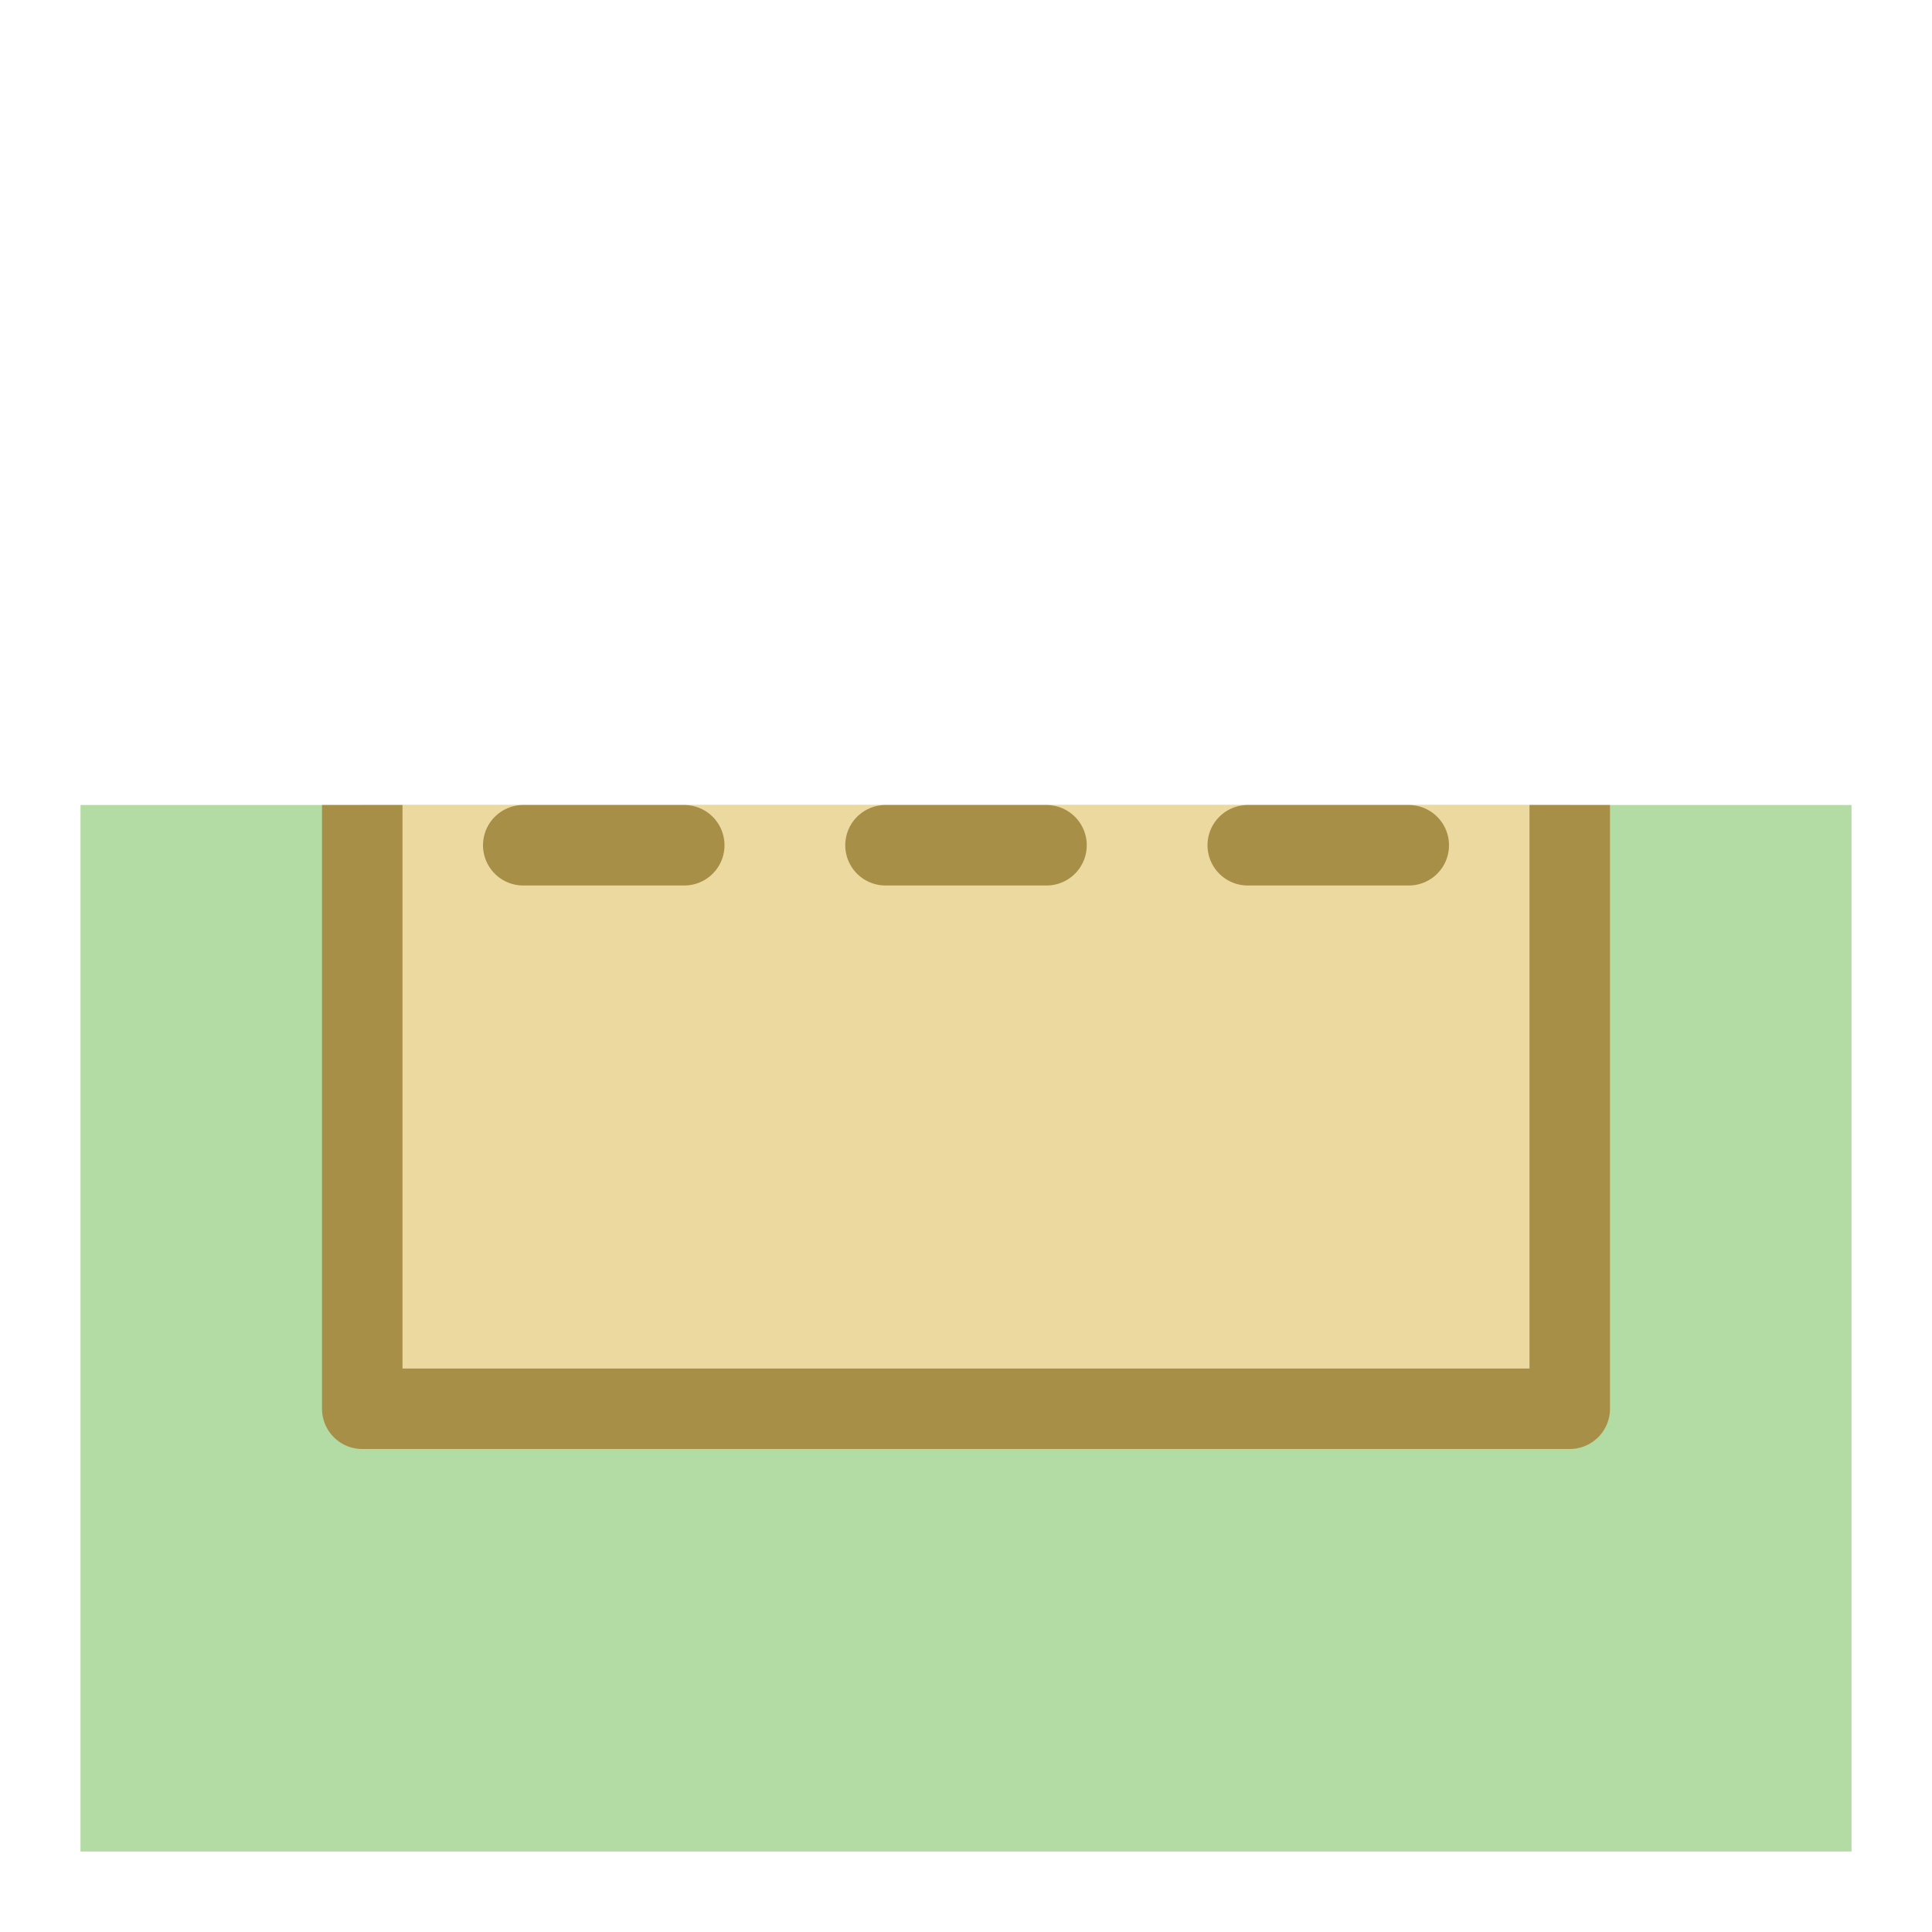
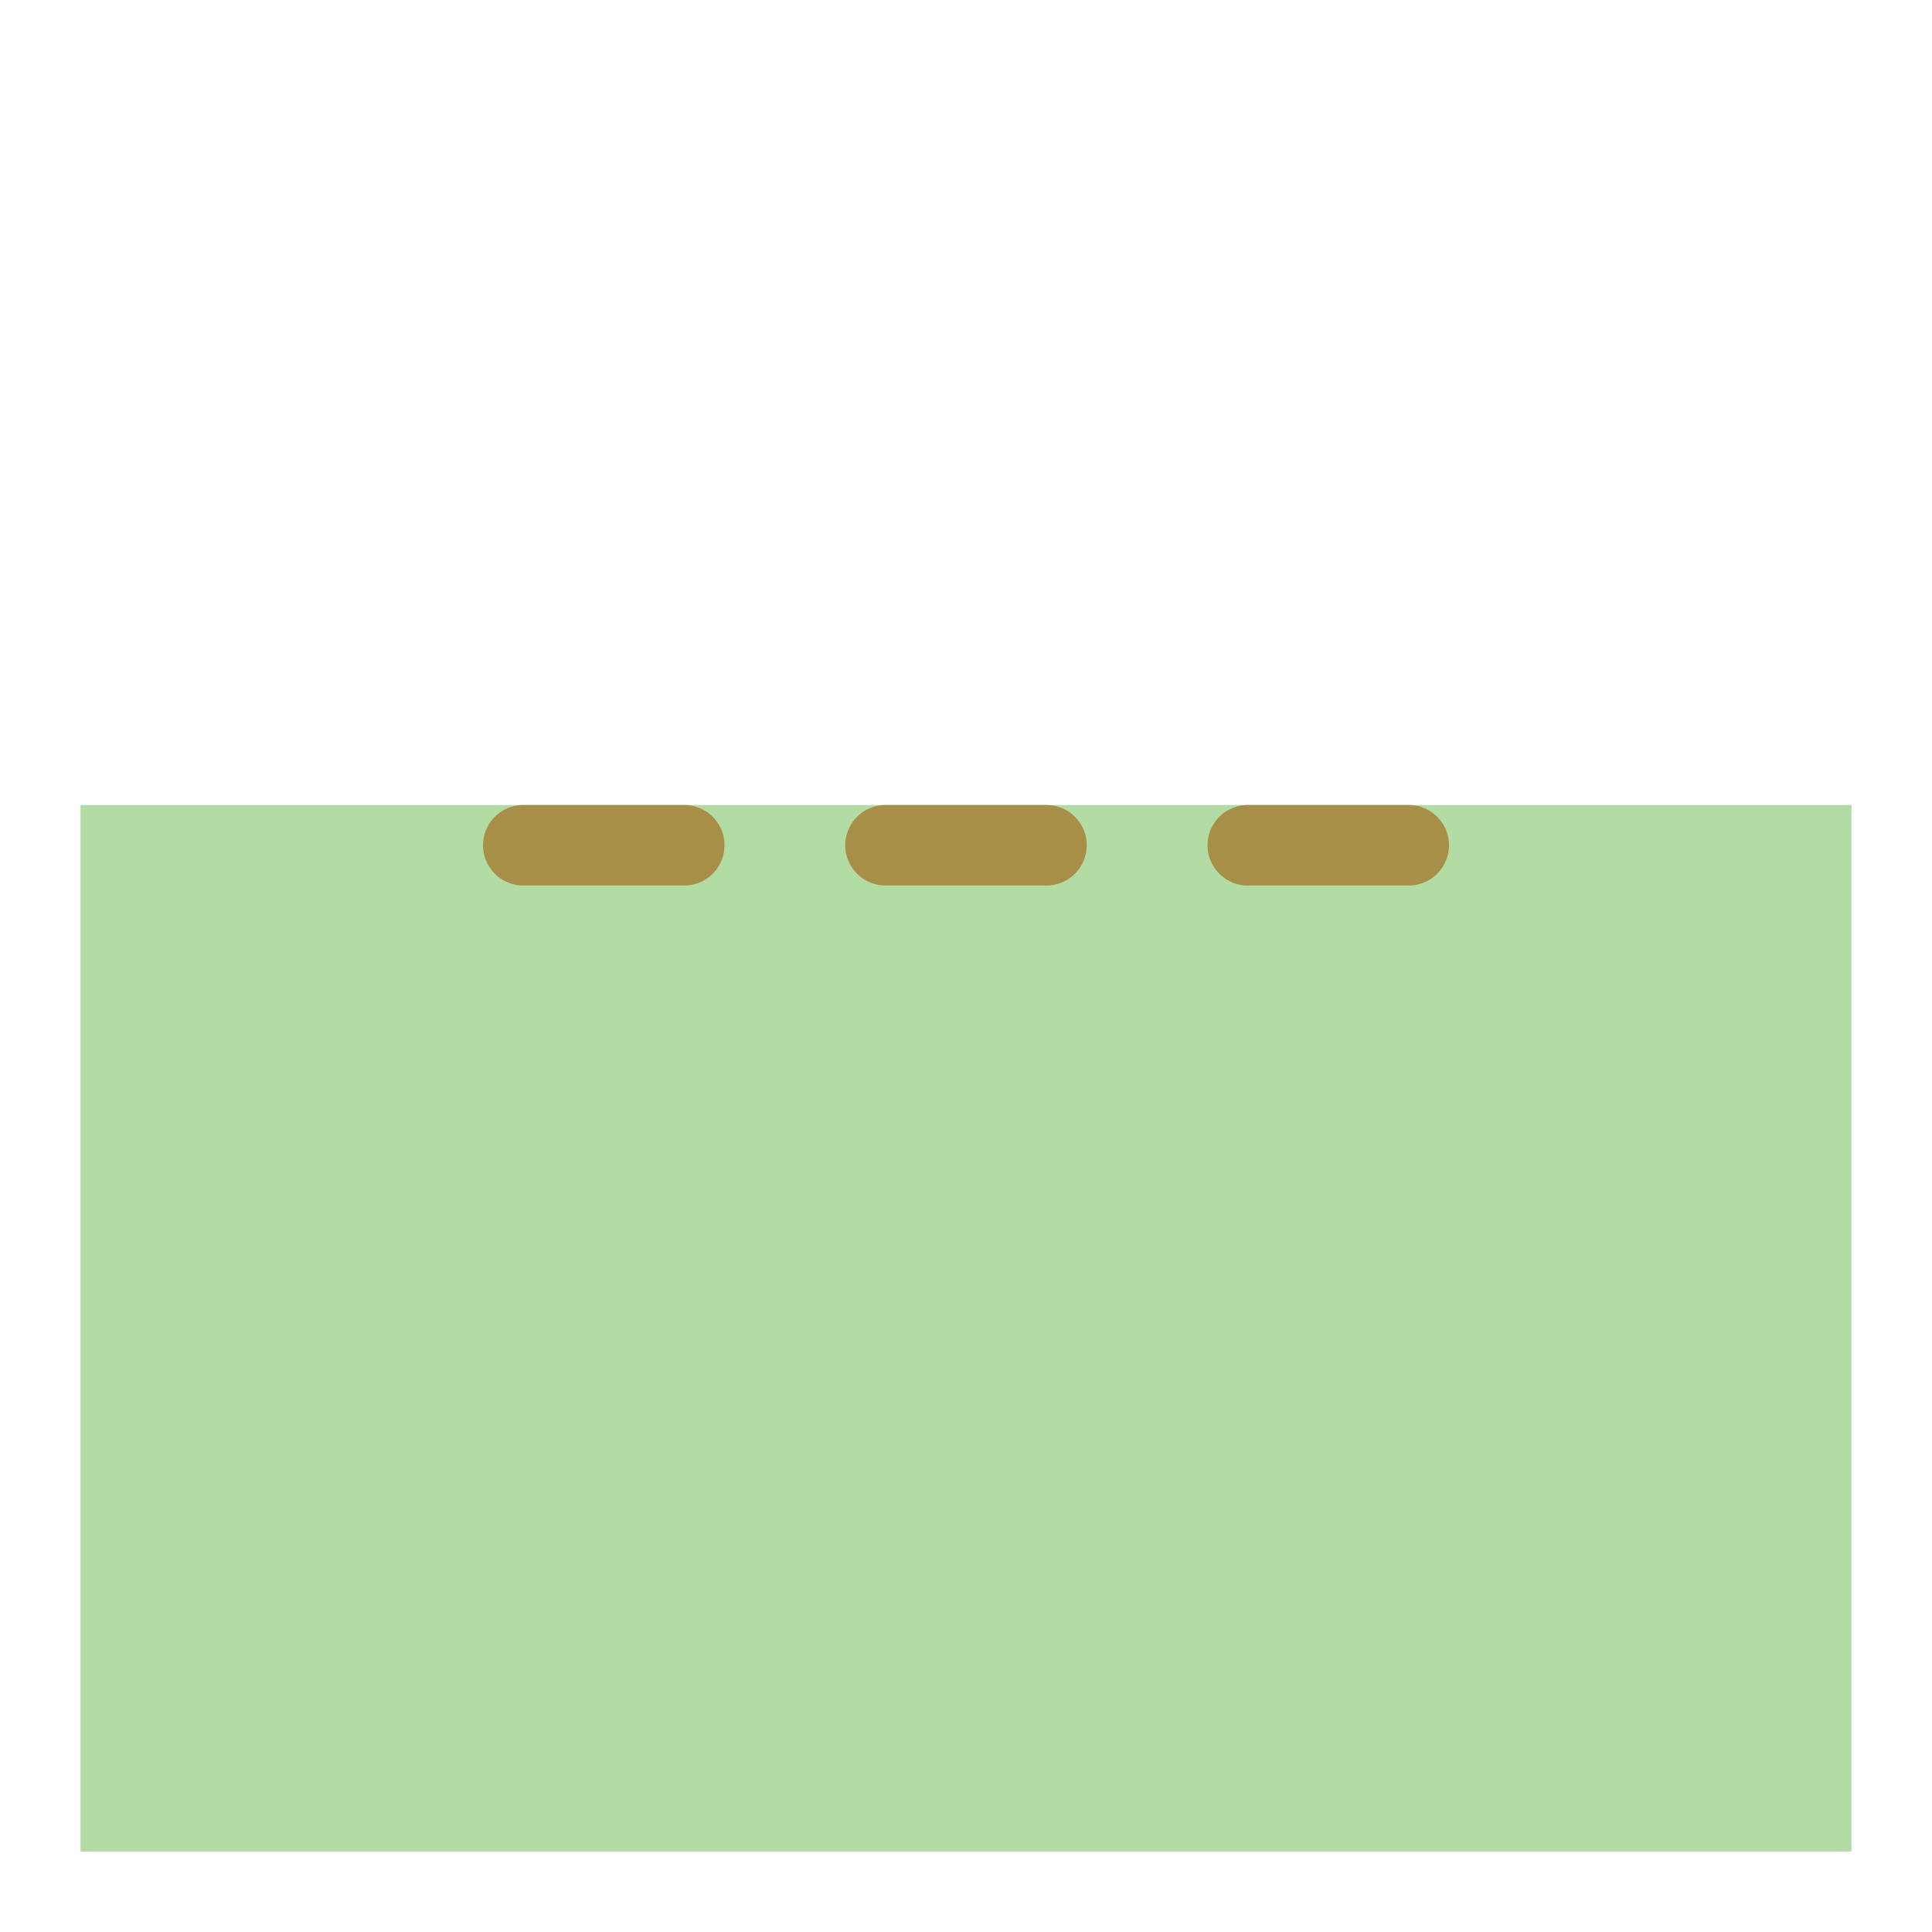
<svg xmlns="http://www.w3.org/2000/svg" version="1.1" id="Ebene_1" x="0px" y="0px" viewBox="0 0 24 24" style="enable-background:new 0 0 24 24;" xml:space="preserve">
  <style type="text/css">
	.st8{fill:#b3dca5;}
	.st9{fill:#ecd9a0;stroke:#a78f48;stroke-linejoin:round;stroke-miterlimit:10;}
	.st10{fill:none;stroke:#a78f48;stroke-linecap:round;stroke-linejoin:round;stroke-miterlimit:10;stroke-dasharray:2,2.5;}
</style>
  <g id="optimiert">
    <rect x="1" y="10" class="st8" width="22" height="13" />
-     <polyline class="st9" points="19.5,10 19.5,17.5 4.5,17.5 4.5,10  " />
    <line class="st10" x1="6.5" y1="10.5" x2="18.5" y2="10.5" />
  </g>
</svg>